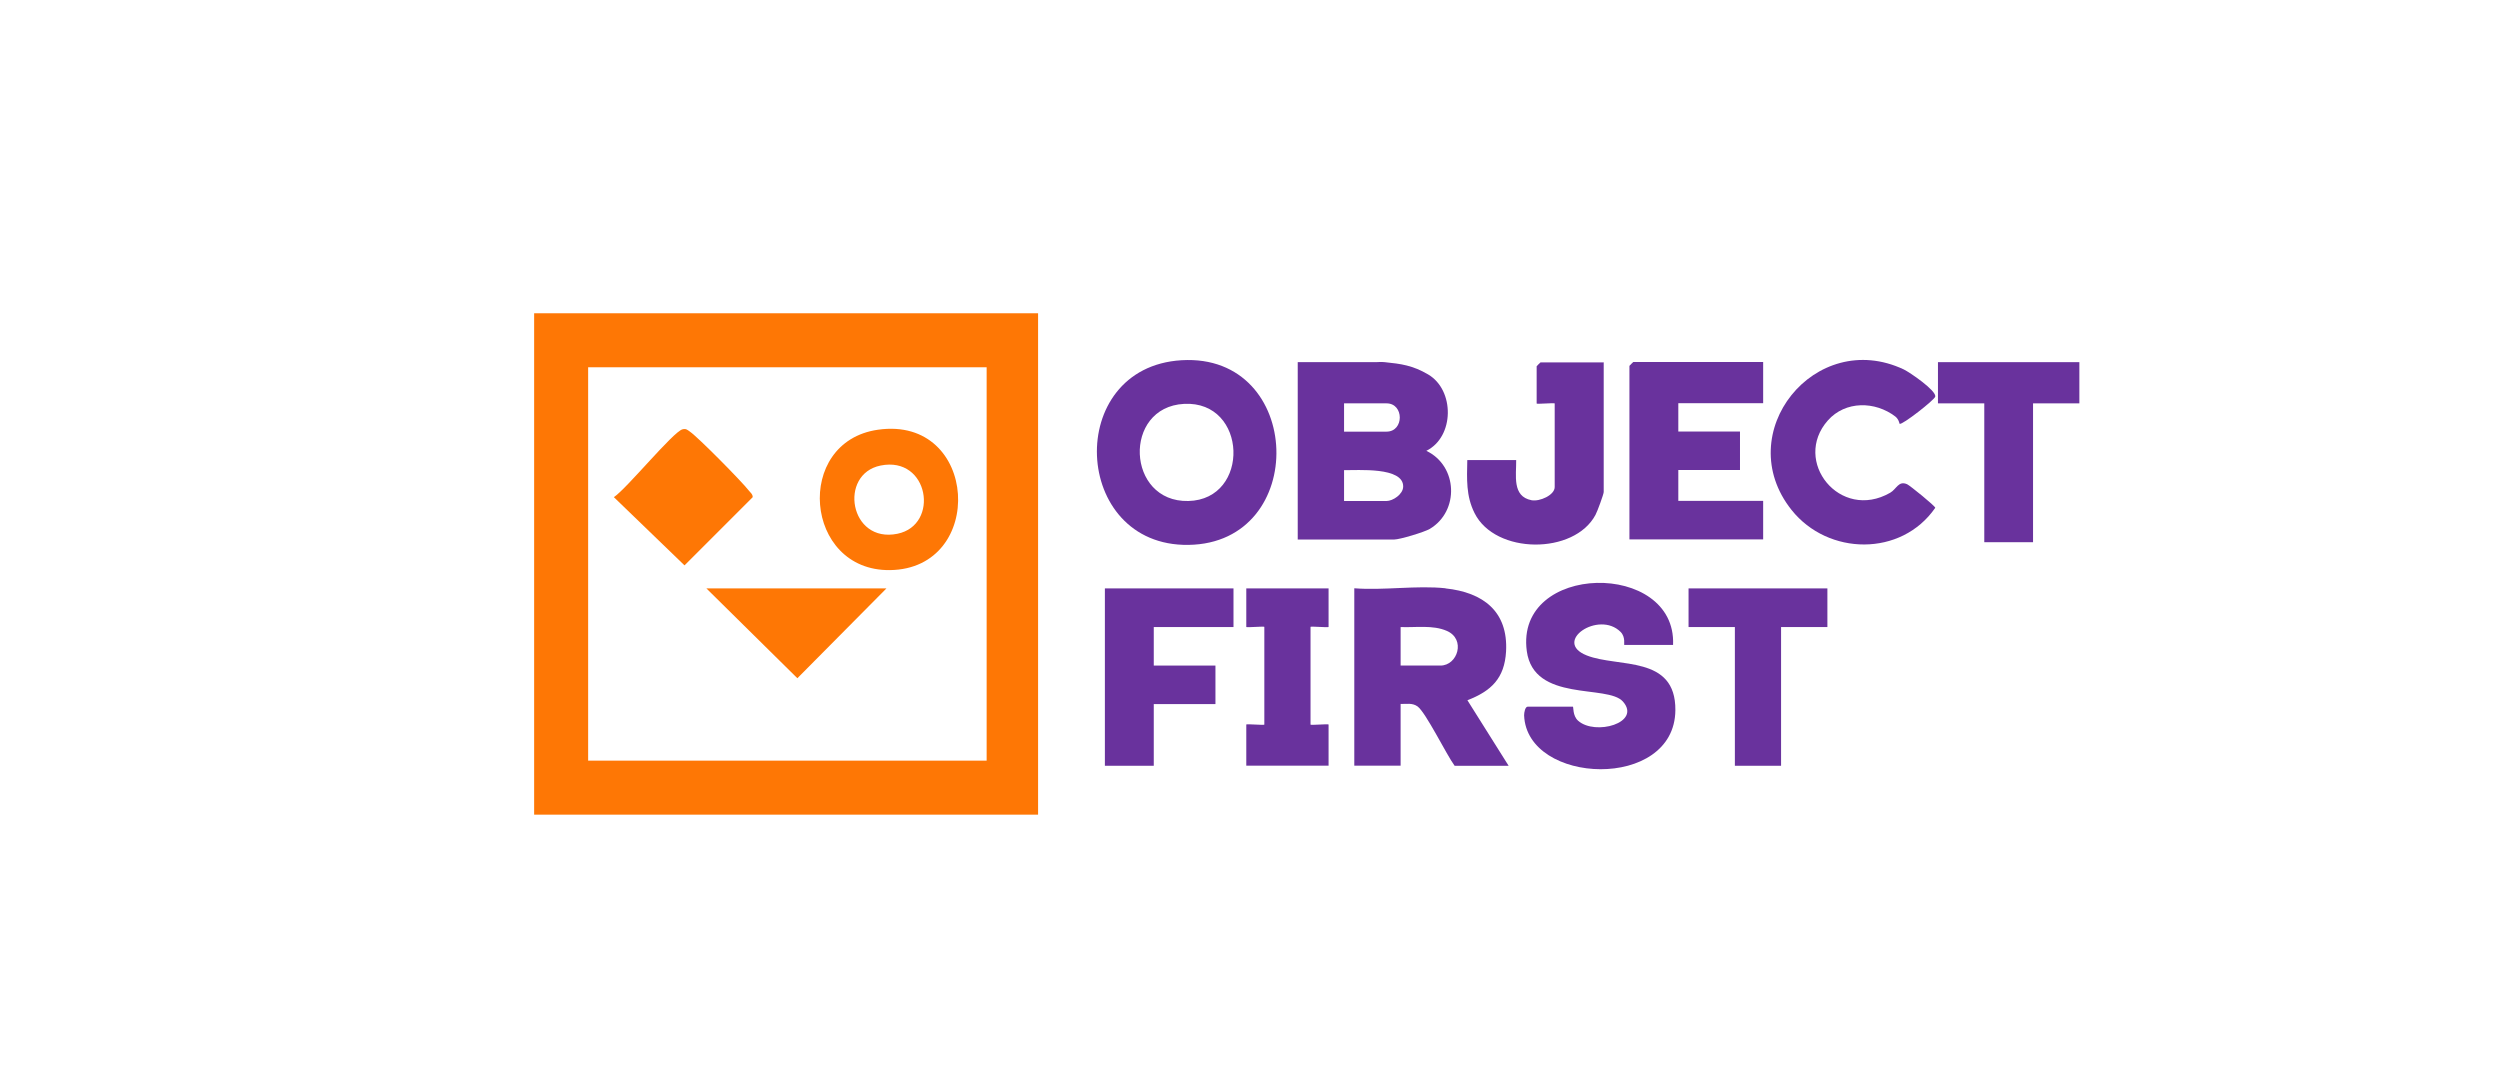
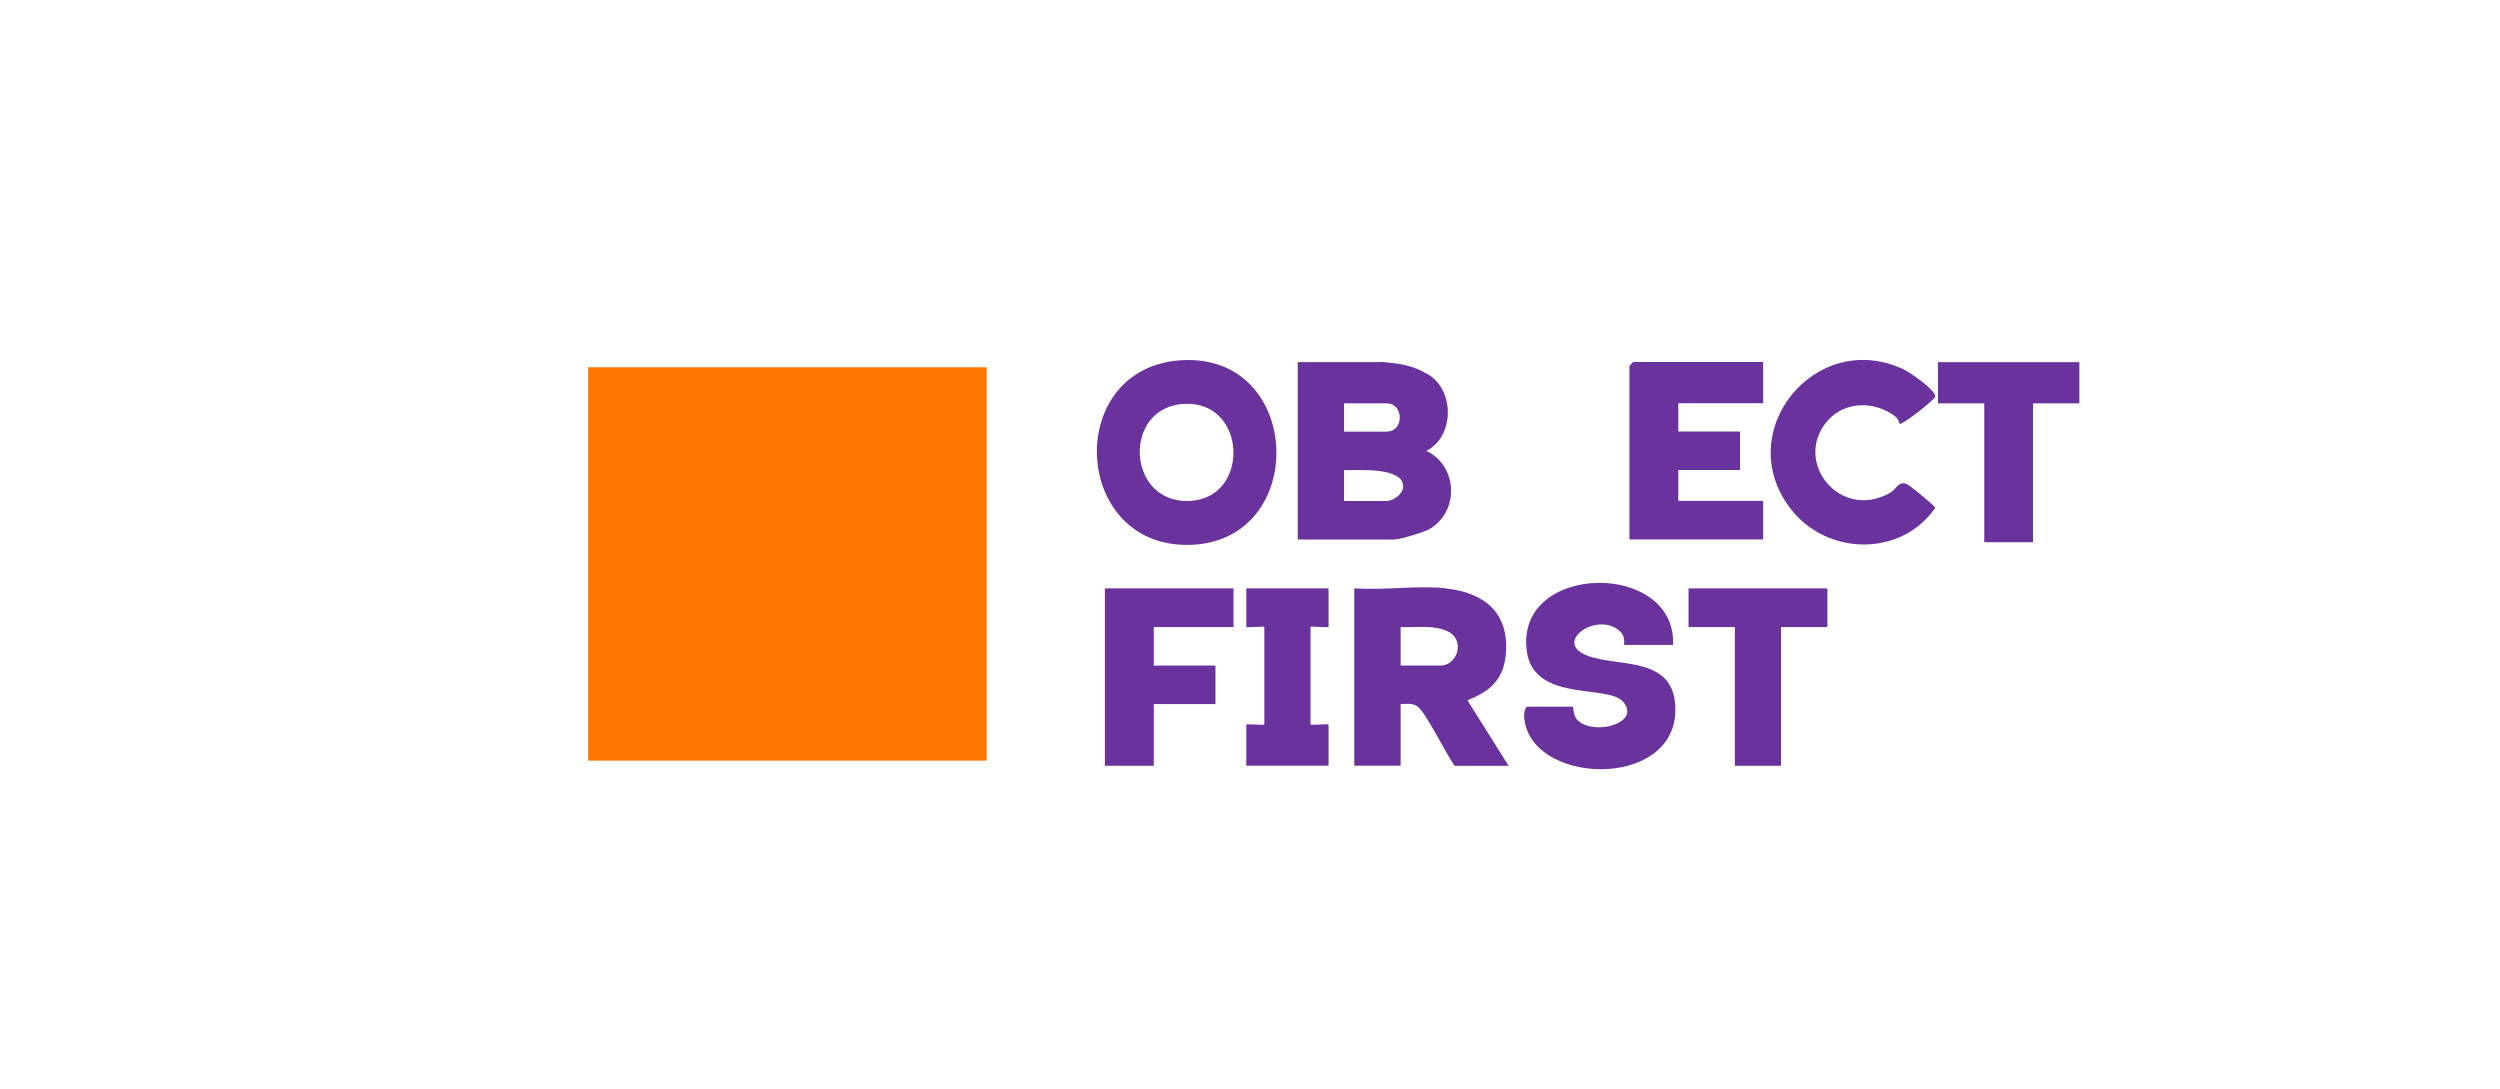
<svg xmlns="http://www.w3.org/2000/svg" id="Calque_1" data-name="Calque 1" viewBox="0 0 195.36 85.13">
  <defs>
    <style>
      .cls-1 {
        fill: #69329d;
      }

      .cls-2 {
        fill: #fe7705;
      }
    </style>
  </defs>
-   <path class="cls-2" d="M81.12,24.48v39.18h-39.38V24.48h39.38ZM77.1,28.7h-31.14v30.74h31.14v-30.74Z" />
+   <path class="cls-2" d="M81.12,24.48h-39.38V24.48h39.38ZM77.1,28.7h-31.14v30.74h31.14v-30.74Z" />
  <polygon class="cls-1" points="162.49 28.3 162.49 31.52 158.87 31.52 158.87 42.37 155.06 42.37 155.06 31.52 151.44 31.52 151.44 28.3 162.49 28.3" />
  <path class="cls-1" d="M101.41,42.16v-13.86h6.13c.06,0,.4-.03.66,0,1.28.13,2.19.25,3.4.96,2.08,1.22,2.07,4.87-.14,5.97,2.47,1.18,2.59,4.72.27,6.1-.42.25-2.35.83-2.78.83h-7.53ZM105.03,33.73h3.32c1.38,0,1.38-2.21,0-2.21h-3.32v2.21ZM105.03,39.15h3.32c.49,0,1.29-.52,1.3-1.12.03-1.57-3.57-1.27-4.62-1.29v2.41Z" />
  <path class="cls-1" d="M112.96,45.98c2.93.31,4.9,1.79,4.73,4.93-.12,2.1-1.16,3.09-3.02,3.81l3.22,5.12h-4.22c-.63-.85-2.25-4.17-2.9-4.64-.41-.29-.87-.18-1.32-.19v4.82h-3.62v-13.86c2.28.18,4.89-.24,7.13,0ZM109.45,49v3.01h3.11c1.35,0,2-2.06.5-2.71-1.09-.48-2.45-.25-3.62-.3Z" />
  <path class="cls-1" d="M92.33,28.15c9.58-.57,10,14.3.54,14.43-9.14.13-9.74-13.88-.54-14.43ZM92.53,31.56c-4.82.25-4.52,7.7.33,7.59,4.87-.11,4.64-7.85-.33-7.59Z" />
  <path class="cls-1" d="M130.75,50.4h-3.82c-.05,0,.12-.61-.29-1.02-1.71-1.71-5.36.77-2.64,1.84,2.45.97,6.96-.05,6.92,4.28-.05,6.31-11.61,5.85-11.82.4,0-.23.08-.68.29-.68h3.52c.06,0-.03.71.41,1.1,1.33,1.19,4.97.16,3.5-1.5-1.2-1.36-6.96.09-7.51-3.94-.94-6.95,11.71-7.1,11.43-.49Z" />
  <path class="cls-1" d="M137.78,28.3v3.21h-6.63v2.21h4.82v3.01h-4.82v2.41h6.63v3.01h-10.45v-13.56s.28-.3.3-.3h10.15Z" />
  <path class="cls-1" d="M148.44,33.12s-.06-.36-.33-.57c-1.58-1.21-3.9-1.24-5.27.3-2.82,3.18.94,7.9,4.86,5.66.51-.29.65-.97,1.33-.67.22.1,2.18,1.69,2.2,1.84-2.65,3.84-8.38,3.75-11.23.17-4.79-6.01,1.84-14.25,8.77-10.98.46.22,2.54,1.64,2.46,2.12-.04.25-2.6,2.25-2.79,2.13Z" />
  <polygon class="cls-1" points="96.39 45.98 96.39 49 90.16 49 90.16 52.01 94.98 52.01 94.98 55.02 90.16 55.02 90.16 59.84 86.34 59.84 86.34 45.98 96.39 45.98" />
-   <path class="cls-1" d="M125.32,28.3v10.15c0,.16-.5,1.53-.64,1.78-1.66,3.13-7.83,3.11-9.45-.13-.68-1.35-.6-2.68-.57-4.15h3.82c.02,1.19-.34,2.84,1.2,3.14.64.12,1.81-.4,1.81-1.03v-6.53c0-.07-1.41.07-1.41,0v-2.91s.28-.3.3-.3h4.92Z" />
  <polygon class="cls-1" points="142.8 45.98 142.8 49 139.18 49 139.18 59.84 135.57 59.84 135.57 49 131.95 49 131.95 45.98 142.8 45.98" />
  <path class="cls-1" d="M103.82,45.98v3.01c0,.07-1.41-.07-1.41,0v7.63c0,.07,1.41-.07,1.41,0v3.21h-6.43v-3.21c0-.07,1.41.07,1.41,0v-7.63c0-.07-1.41.07-1.41,0v-3.01h6.43Z" />
-   <path class="cls-2" d="M68.61,33.58c7.87-1.12,8.48,10.88.93,10.97-6.71.08-7.53-10.03-.93-10.97ZM68.81,36.38c-3.3.67-2.43,6.1,1.32,5.33,3.32-.68,2.47-6.1-1.32-5.33Z" />
  <path class="cls-2" d="M53.33,33.55c.28-.07.37.03.57.17.65.44,4.08,3.92,4.62,4.62.12.16.3.26.3.51l-5.33,5.33-5.52-5.33c1.01-.67,4.63-5.11,5.36-5.3Z" />
  <polygon class="cls-2" points="69.27 45.98 62.31 53 55.2 45.98 69.27 45.98" />
</svg>